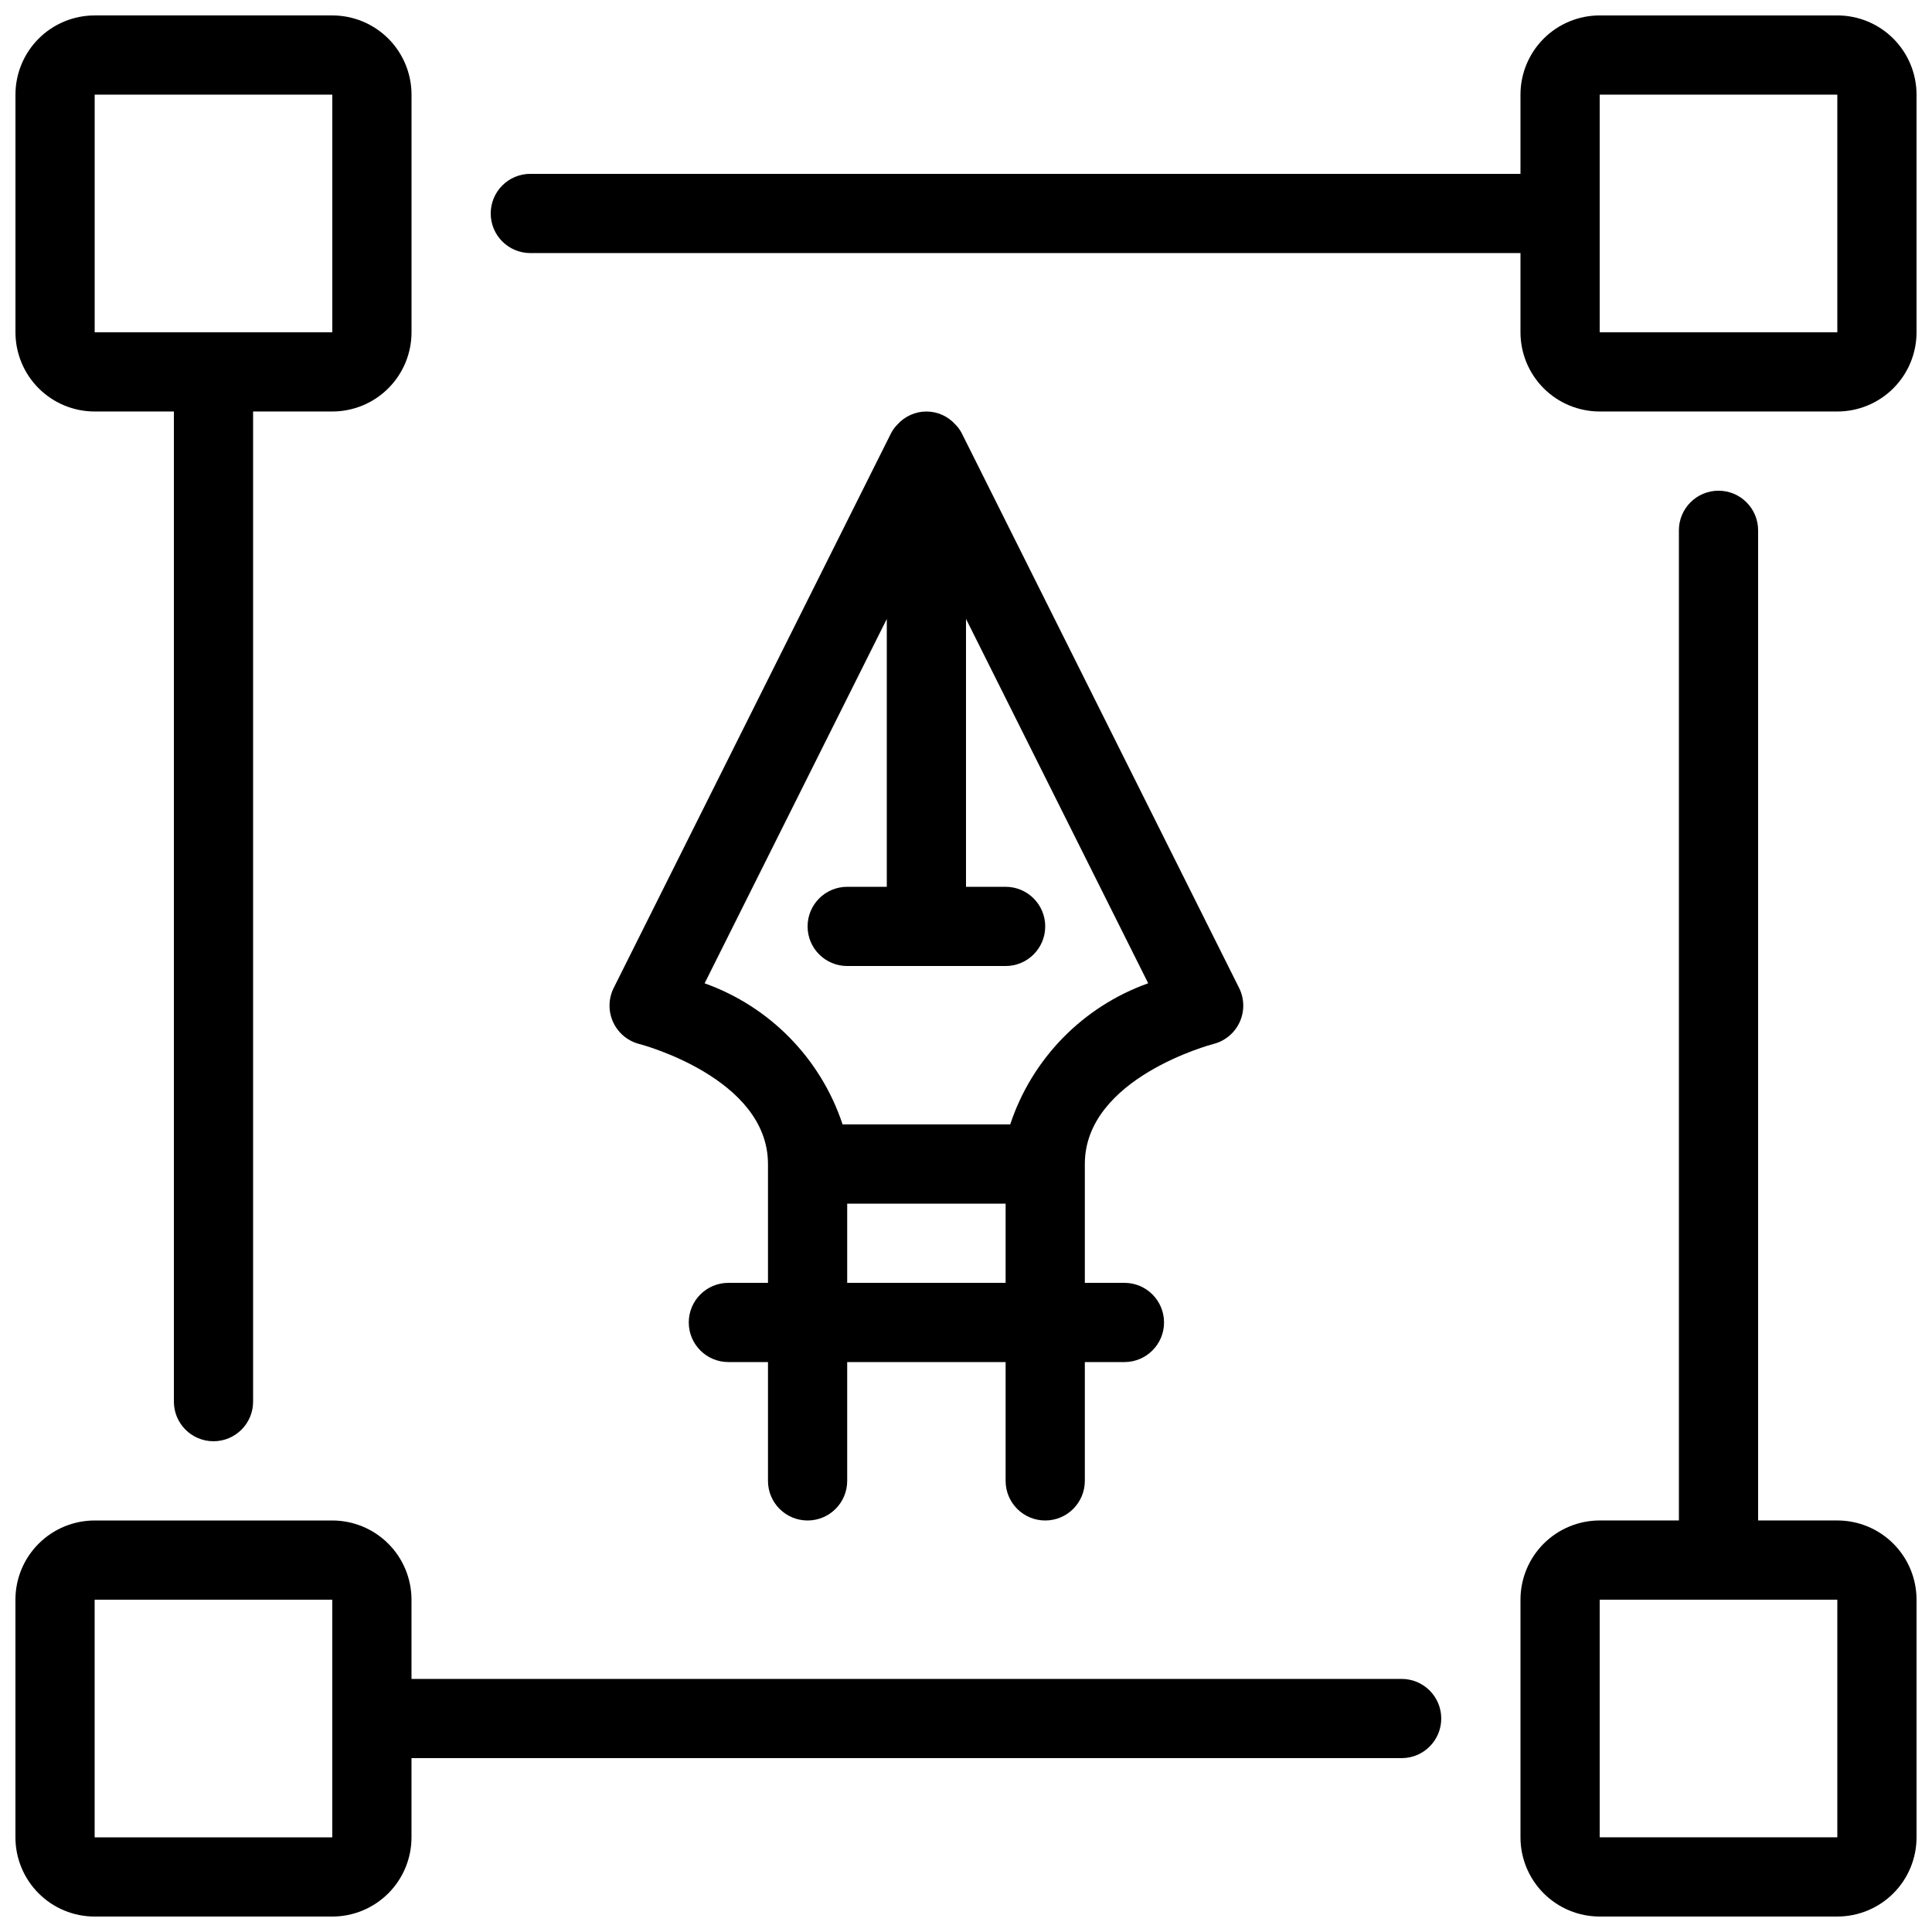
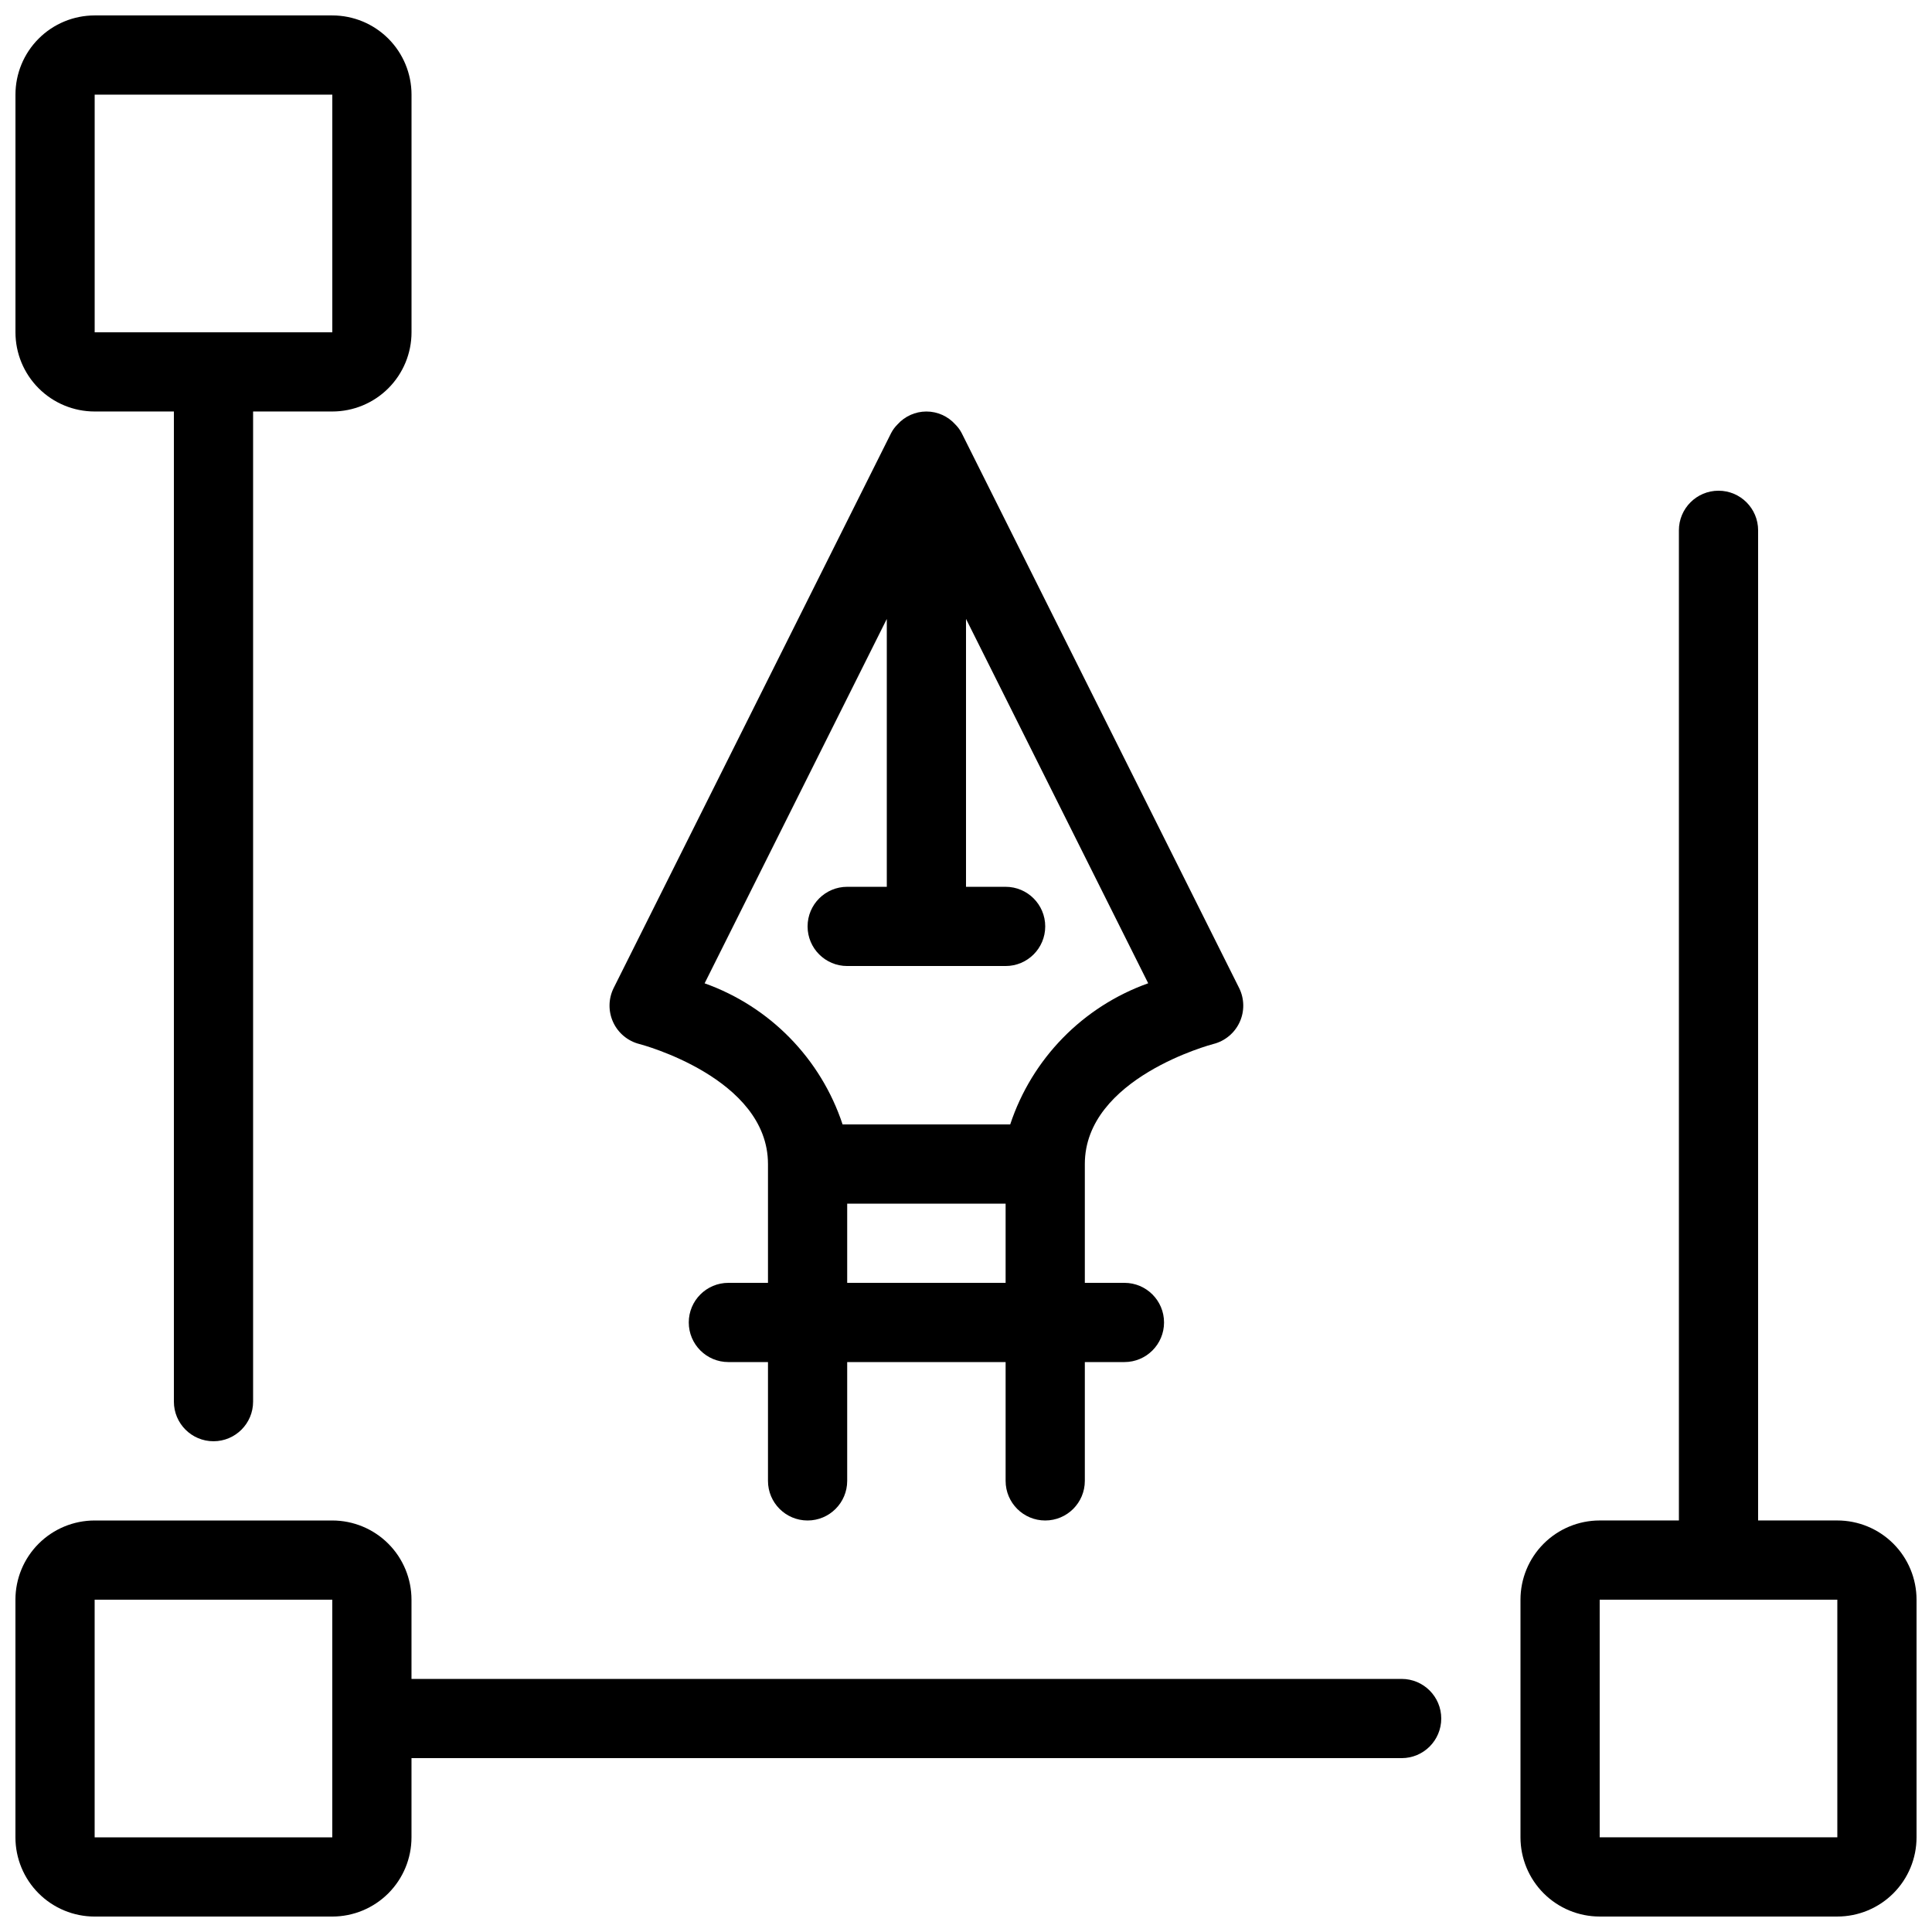
<svg xmlns="http://www.w3.org/2000/svg" width="800px" height="800px" version="1.1" viewBox="144 144 512 512">
  <defs>
    <clipPath id="d">
      <path d="m148.09 148.09h105.91v377.91h-105.91z" />
    </clipPath>
    <clipPath id="c">
      <path d="m274 148.09h377.9v105.91h-377.9z" />
    </clipPath>
    <clipPath id="b">
      <path d="m546 274h105.9v377.9h-105.9z" />
    </clipPath>
    <clipPath id="a">
      <path d="m148.09 546h377.91v105.9h-377.91z" />
    </clipPath>
  </defs>
  <path d="m465.52 420.68c3.09-0.77 5.66-2.898 6.996-5.793 1.332-2.891 1.277-6.231-0.145-9.078l-73.473-146.95c-0.441-0.875-1.023-1.672-1.719-2.363-1.949-2.188-4.742-3.441-7.672-3.441-2.934 0-5.723 1.254-7.676 3.441-0.695 0.691-1.277 1.488-1.719 2.363l-73.473 146.95c-1.422 2.844-1.48 6.18-0.152 9.07 1.324 2.891 3.891 5.023 6.973 5.801 0.336 0.082 34.062 8.965 34.062 31.805v31.488l-10.496-0.004c-5.797 0-10.496 4.699-10.496 10.496 0 5.797 4.699 10.496 10.496 10.496h10.496v31.488c0 5.797 4.699 10.496 10.496 10.496s10.496-4.699 10.496-10.496v-31.488h41.984v31.488c0 5.797 4.699 10.496 10.496 10.496 5.797 0 10.496-4.699 10.496-10.496v-31.488h10.496c5.797 0 10.496-4.699 10.496-10.496 0-5.797-4.699-10.496-10.496-10.496h-10.496v-31.484c0-22.84 33.723-31.723 34.027-31.805zm-134.79-16.09 48.281-96.562v70.984h-10.496c-5.797 0-10.496 4.699-10.496 10.496s4.699 10.496 10.496 10.496h41.984c5.797 0 10.496-4.699 10.496-10.496s-4.699-10.496-10.496-10.496h-10.496v-70.996l48.281 96.562c-17.305 6.168-30.797 19.969-36.57 37.41h-44.418c-5.773-17.438-19.266-31.234-36.566-37.398zm37.785 79.379v-20.988h41.984v20.992z" />
  <g clip-path="url(#d)">
    <path d="m169.09 253.05h20.992v262.4c0 5.797 4.699 10.496 10.496 10.496s10.496-4.699 10.496-10.496v-262.4h20.992c5.566 0 10.906-2.211 14.844-6.148s6.148-9.277 6.148-14.844v-62.977c0-5.566-2.211-10.906-6.148-14.844s-9.277-6.148-14.844-6.148h-62.977c-5.566 0-10.906 2.211-14.844 6.148s-6.148 9.277-6.148 14.844v62.977c0 5.566 2.211 10.906 6.148 14.844s9.277 6.148 14.844 6.148zm0-83.969h62.977v62.977h-62.977z" />
  </g>
  <g clip-path="url(#c)">
-     <path d="m630.91 148.09h-62.977c-5.566 0-10.906 2.211-14.844 6.148-3.934 3.938-6.148 9.277-6.148 14.844v20.992h-262.4c-5.797 0-10.496 4.699-10.496 10.496s4.699 10.496 10.496 10.496h262.4v20.992c0 5.566 2.215 10.906 6.148 14.844 3.938 3.938 9.277 6.148 14.844 6.148h62.977c5.57 0 10.906-2.211 14.844-6.148s6.148-9.277 6.148-14.844v-62.977c0-5.566-2.211-10.906-6.148-14.844s-9.273-6.148-14.844-6.148zm0 83.969h-62.977v-62.977h62.977z" />
-   </g>
+     </g>
  <g clip-path="url(#b)">
    <path d="m630.91 546.94h-20.992v-262.4c0-5.797-4.699-10.496-10.496-10.496s-10.496 4.699-10.496 10.496v262.4h-20.992c-5.566 0-10.906 2.215-14.844 6.148-3.934 3.938-6.148 9.277-6.148 14.844v62.977c0 5.57 2.215 10.906 6.148 14.844 3.938 3.938 9.277 6.148 14.844 6.148h62.977c5.57 0 10.906-2.211 14.844-6.148s6.148-9.273 6.148-14.844v-62.977c0-5.566-2.211-10.906-6.148-14.844-3.938-3.934-9.273-6.148-14.844-6.148zm0 83.969h-62.977v-62.977h62.977z" />
  </g>
  <g clip-path="url(#a)">
    <path d="m515.45 588.93h-262.4v-20.992c0-5.566-2.211-10.906-6.148-14.844-3.938-3.934-9.277-6.148-14.844-6.148h-62.977c-5.566 0-10.906 2.215-14.844 6.148-3.938 3.938-6.148 9.277-6.148 14.844v62.977c0 5.57 2.211 10.906 6.148 14.844s9.277 6.148 14.844 6.148h62.977c5.566 0 10.906-2.211 14.844-6.148s6.148-9.273 6.148-14.844v-20.992h262.4c5.797 0 10.496-4.699 10.496-10.496s-4.699-10.496-10.496-10.496zm-283.39 41.984h-62.977v-62.977h62.977z" />
  </g>
</svg>